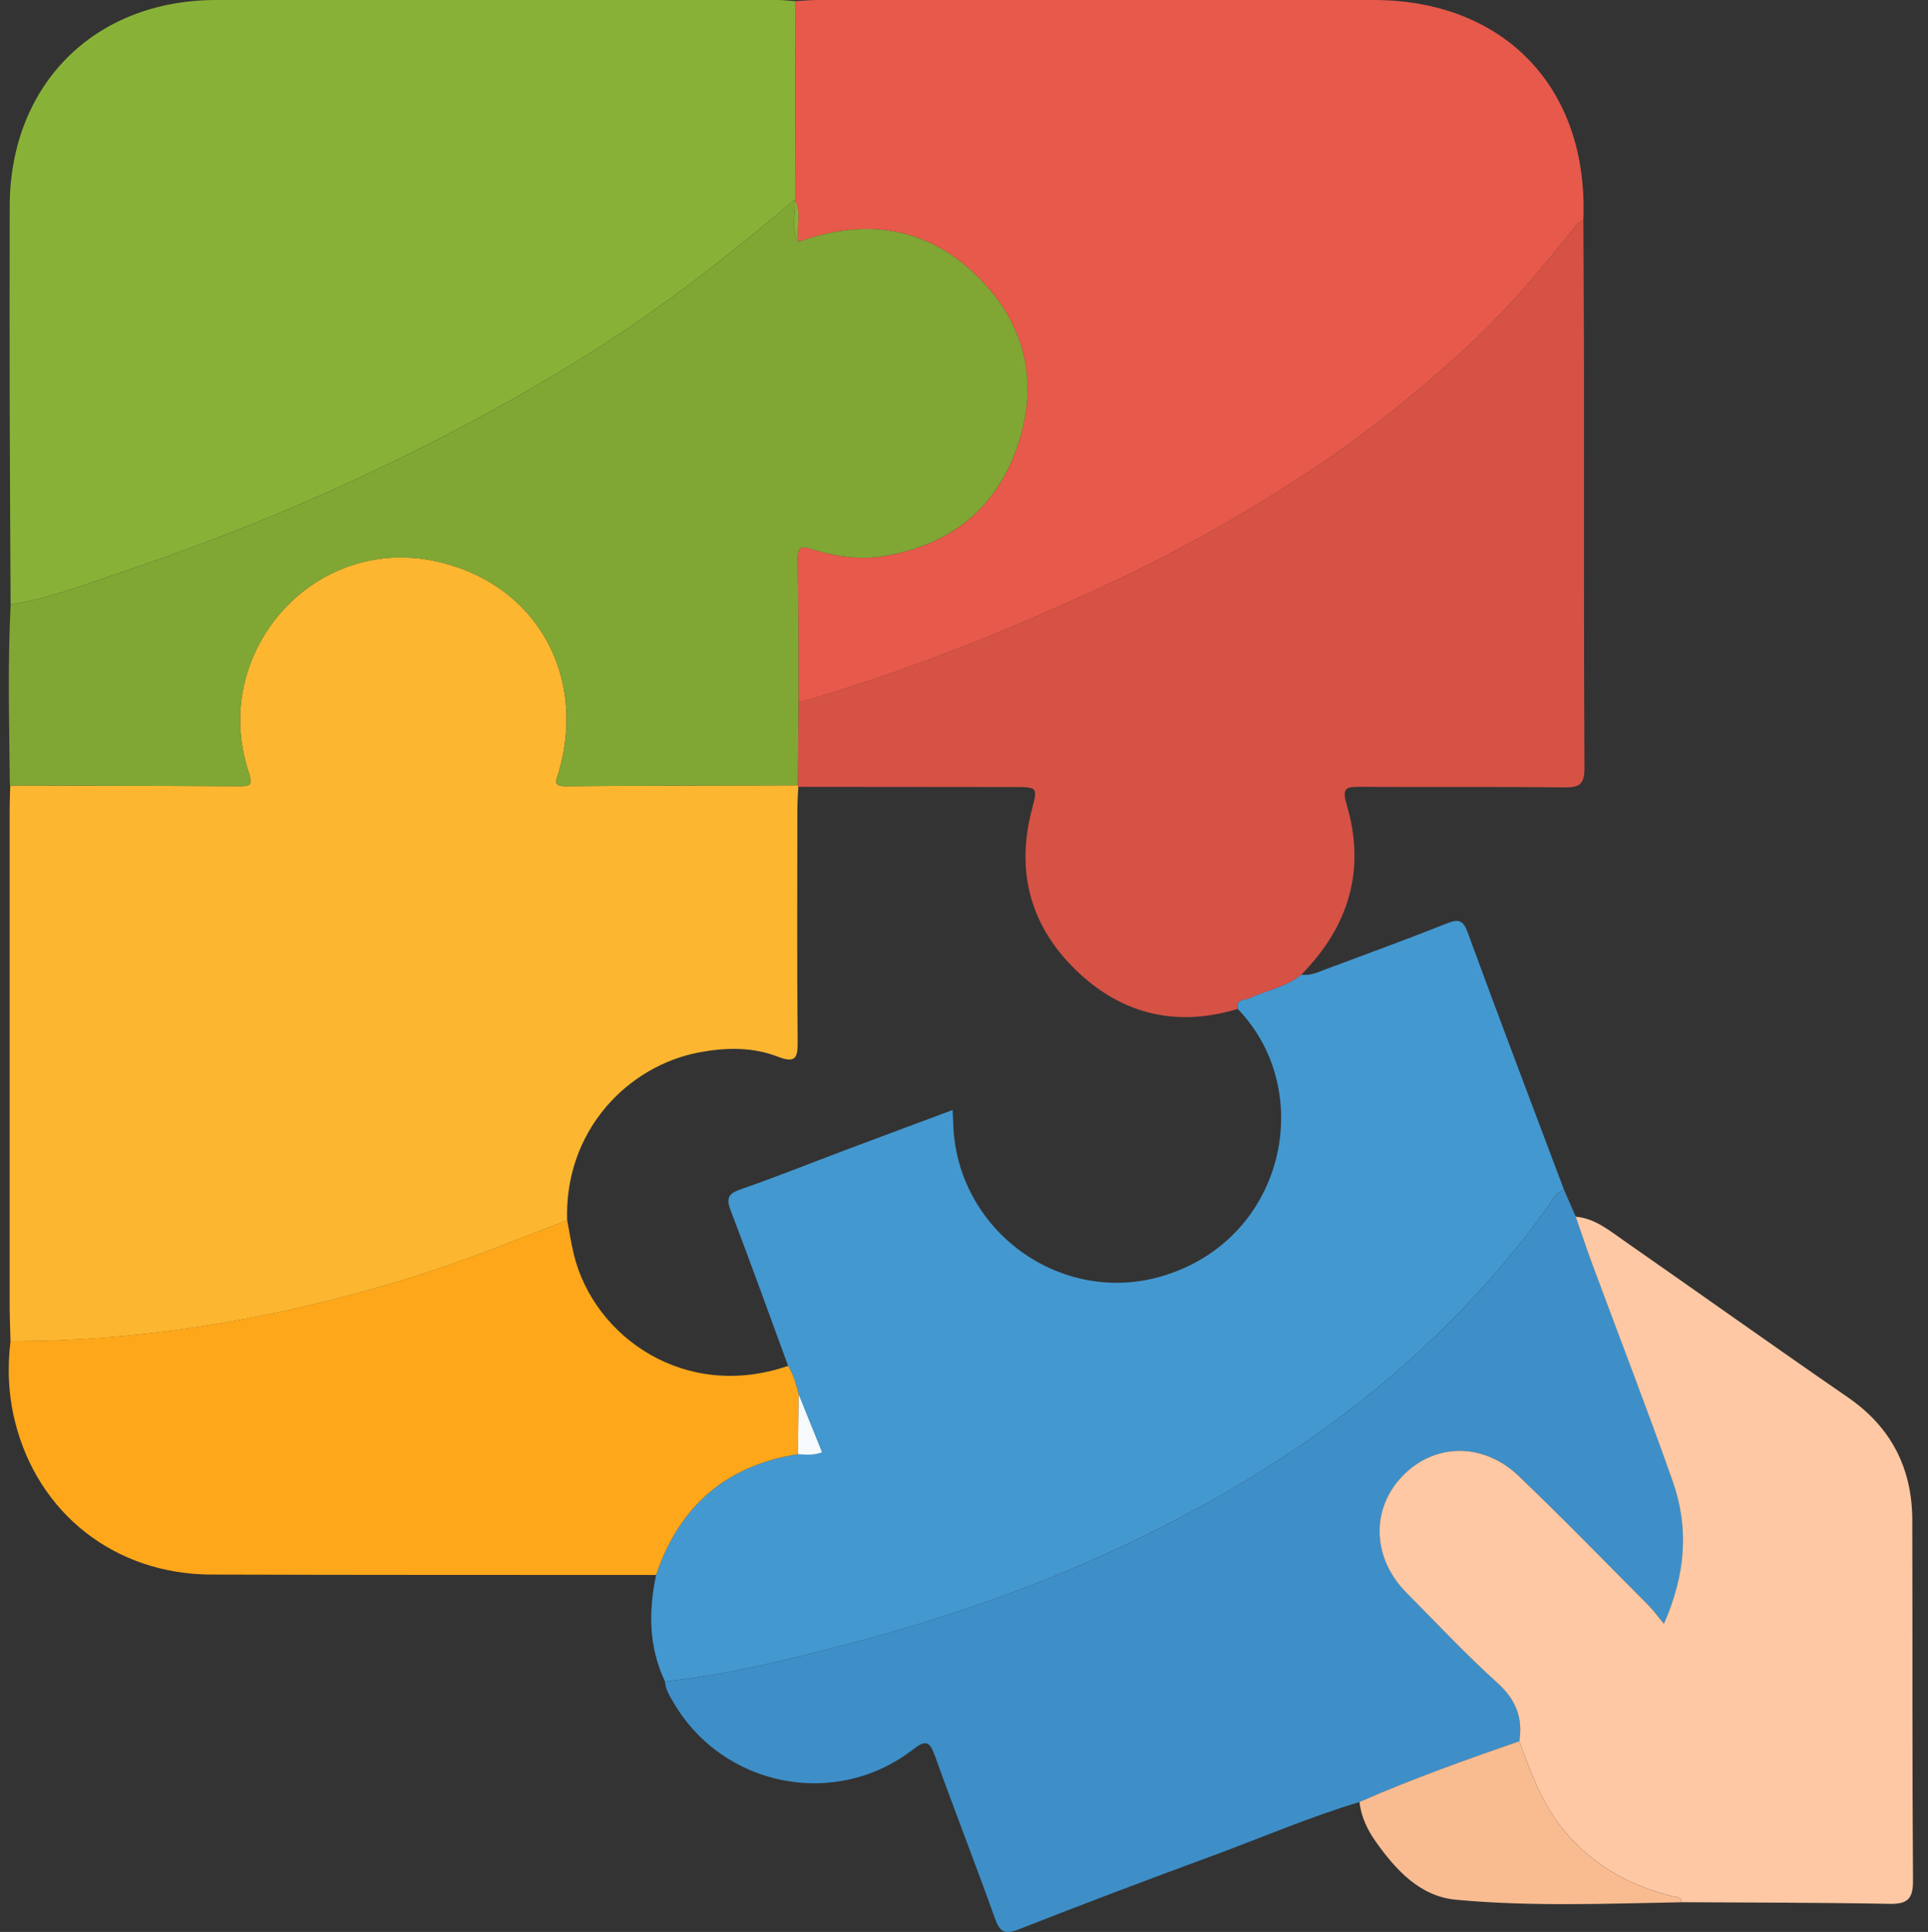
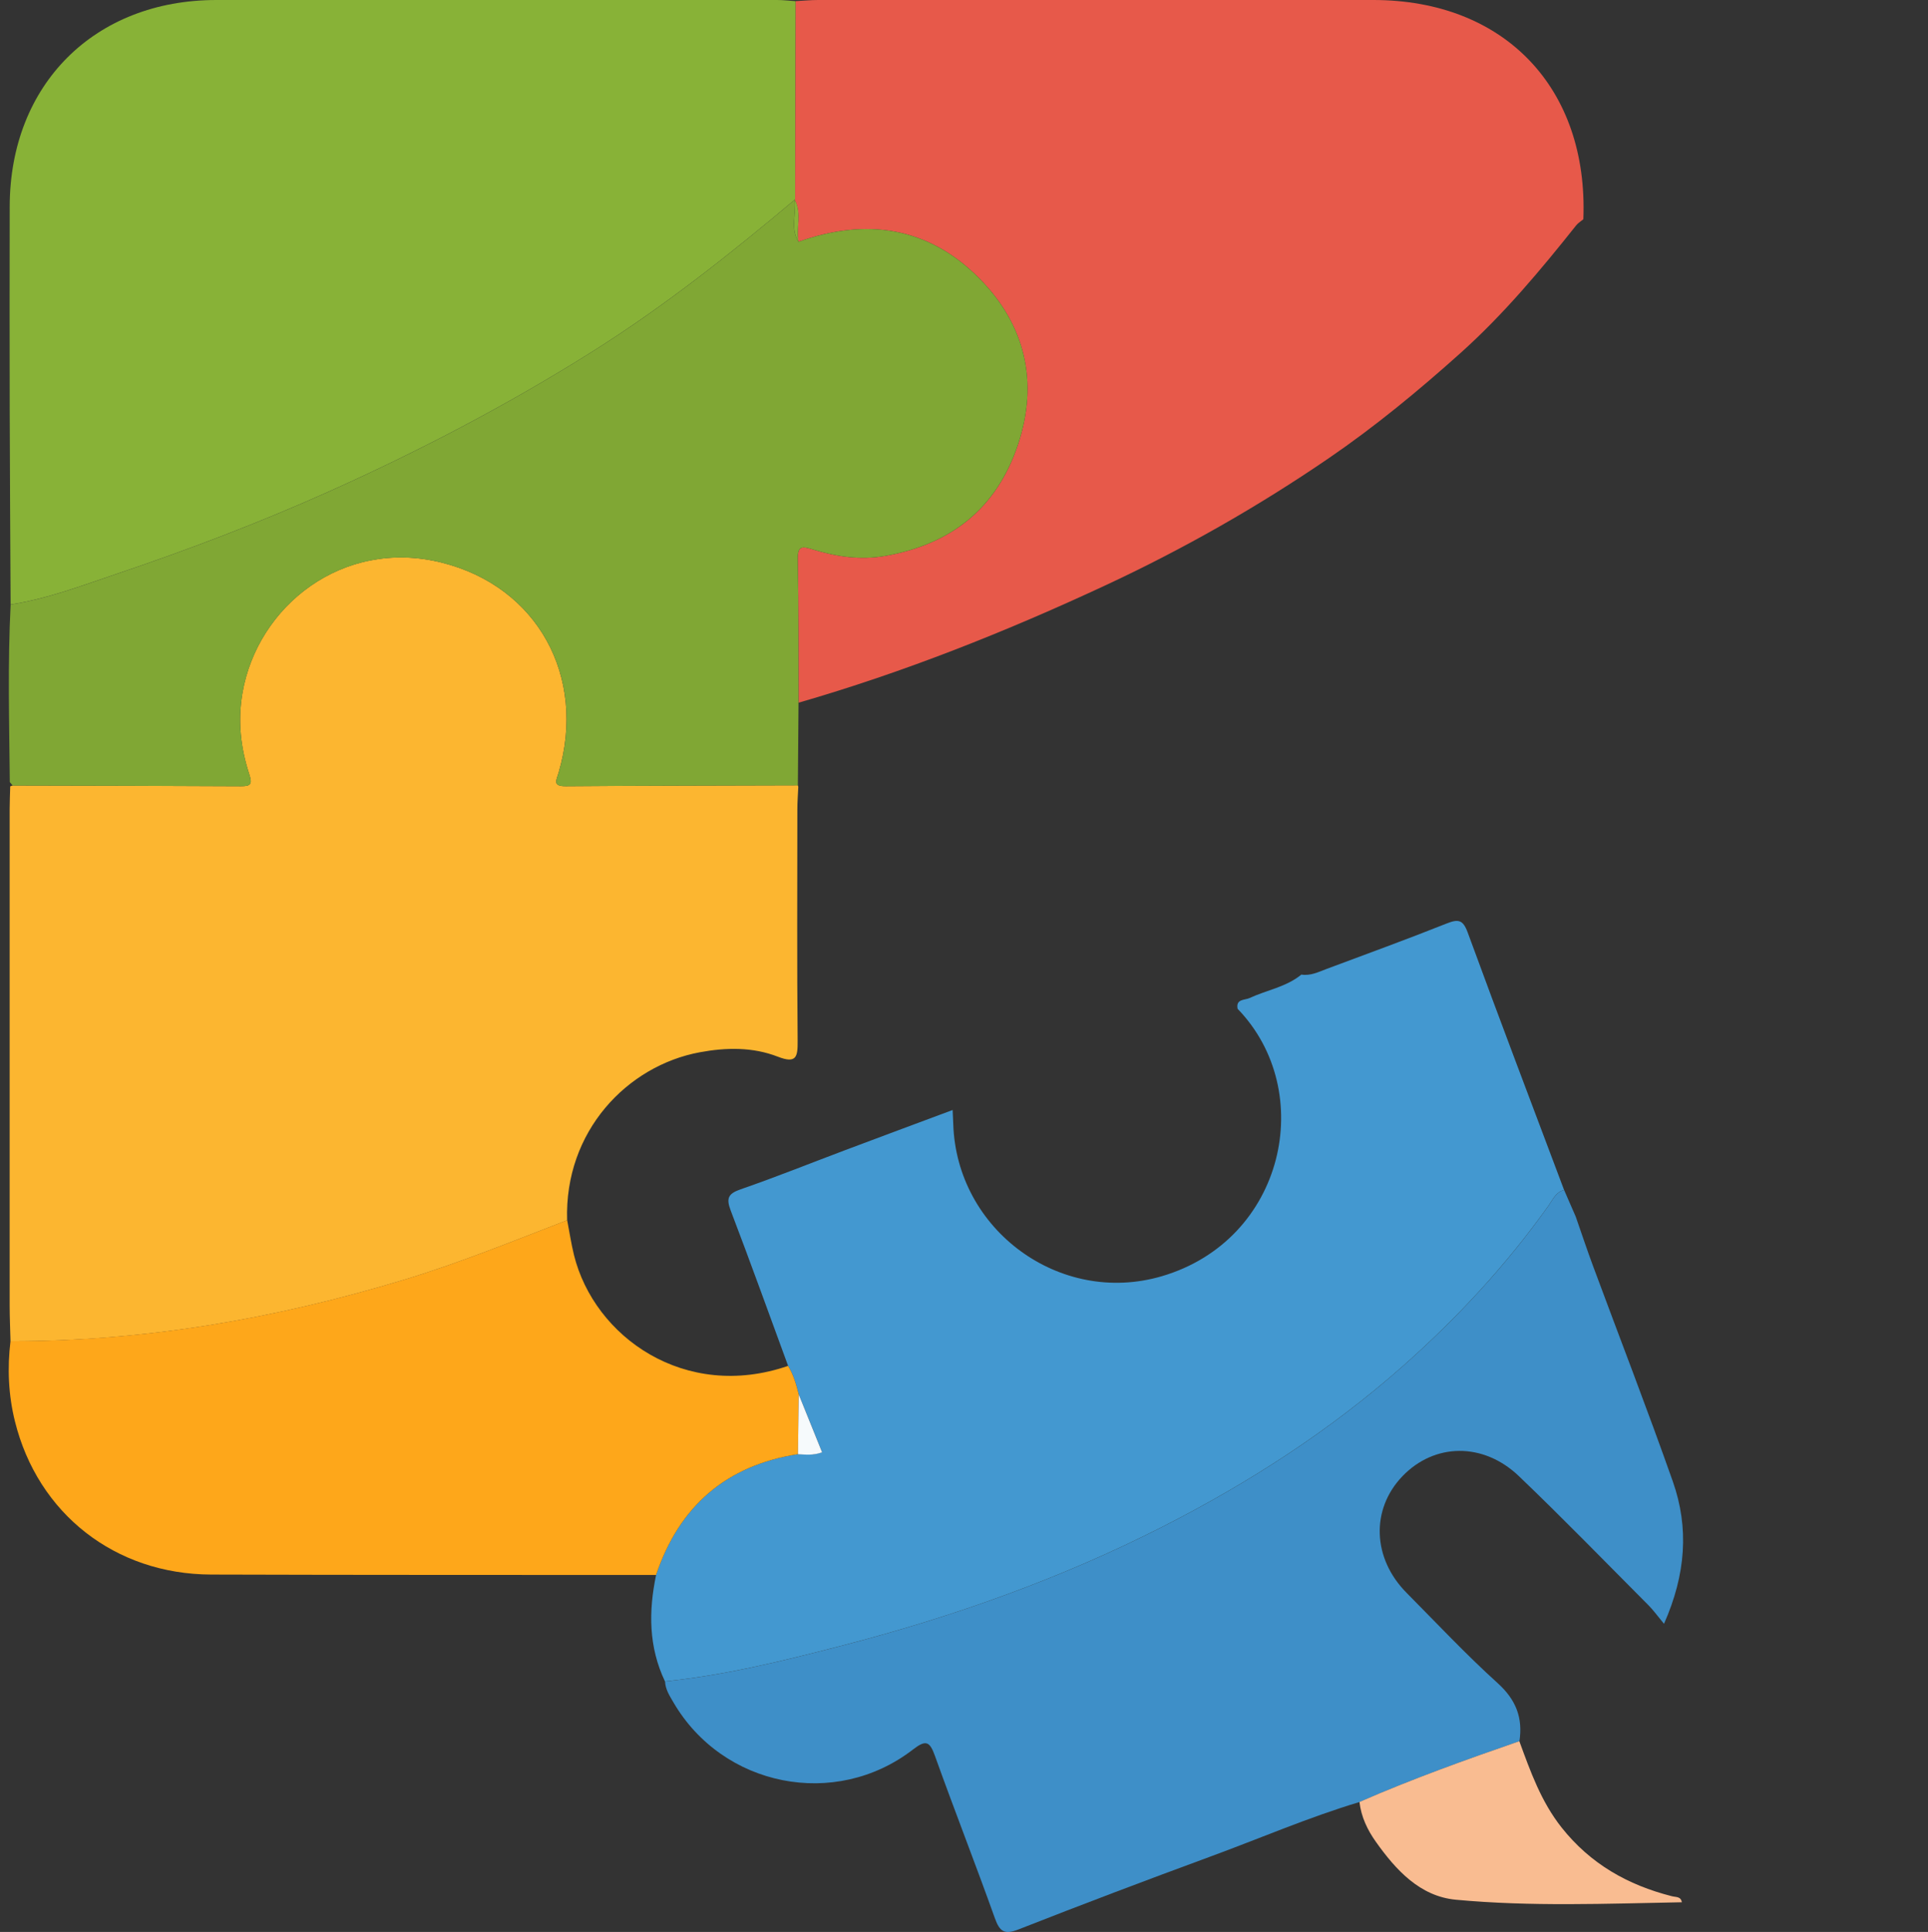
<svg xmlns="http://www.w3.org/2000/svg" id="Ebene_1" data-name="Ebene 1" viewBox="0 0 411.11 411.92">
  <rect x="0" y="0" width="411.11" height="411.92" fill="#333333" stroke="none" />
  <defs>
    <style>
      .cls-1 {
        fill: #fcb630;
      }

      .cls-1, .cls-2, .cls-3, .cls-4, .cls-5, .cls-6, .cls-7, .cls-8, .cls-9, .cls-10, .cls-11 {
        stroke-width: 0px;
      }

      .cls-2 {
        fill: #fdc8a3;
      }

      .cls-3 {
        fill: #f9bc91;
      }

      .cls-4 {
        fill: #88b237;
      }

      .cls-5 {
        fill: #e7594a;
      }

      .cls-6 {
        fill: #80a734;
      }

      .cls-7 {
        fill: #fea71a;
      }

      .cls-8 {
        fill: #d55245;
      }

      .cls-9 {
        fill: #f6fafc;
      }

      .cls-10 {
        fill: #4398d0;
      }

      .cls-11 {
        fill: #3e8fc8;
      }
    </style>
  </defs>
  <path class="cls-1" d="M2.24,285.96c-.06-2.54-.18-5.09-.18-7.63-.01-35.28,0-70.56,0-105.85,0-1.61.08-3.22.12-4.82.17-.06.35-.12.52-.18,16.22.04,32.44.06,48.66.15,2.05.01,2.49-.4,1.8-2.51-1.84-5.63-2.5-11.3-1.47-17.34,3.18-18.56,21.41-33.08,42.44-27.84,20.56,5.12,30.97,24.38,25,44.76-.5,1.7-1.38,2.95,1.53,2.93,16.49-.13,32.97-.14,49.46-.19,0,0,.1.32.1.32-.07,1.6-.2,3.2-.2,4.81-.01,16.46-.09,32.93.06,49.39.03,3.43-.28,4.87-4.23,3.34-5.35-2.08-11.03-1.98-16.63-.94-15.46,2.86-28.9,16.84-28.29,35.82-11.57,4.46-23.04,9.14-34.95,12.74-27.33,8.26-55.15,13.09-83.75,13.05Z" />
  <path class="cls-4" d="M2.26,128.87c-.06-13.81-.16-27.62-.19-41.44-.03-14.49-.03-28.98,0-43.46C2.14,18,20.16,0,46.15,0,85.99-.03,125.83-.01,165.67,0c1.33,0,2.66.16,3.99.25-.04,14.09-.07,28.17-.11,42.26-13.79,11.6-27.88,22.77-43.17,32.4-18.02,11.35-36.83,21.18-56.24,29.89-14.77,6.62-29.89,12.37-45.21,17.54-7.44,2.51-14.83,5.34-22.66,6.54Z" />
  <path class="cls-5" d="M169.55,42.5c.04-14.09.07-28.17.11-42.26,1.6-.08,3.2-.24,4.81-.24,39.45-.01,78.9-.01,118.35,0,27.95,0,45.9,18.74,44.8,46.75-.51.43-1.11.78-1.52,1.29-7.64,9.6-15.46,18.97-24.66,27.22-8.96,8.03-18.19,15.65-28.11,22.44-15.13,10.35-31.01,19.37-47.65,27.12-21.23,9.88-42.9,18.51-65.41,25.01-.03-10.2.04-20.39-.16-30.58-.06-3.07,1.07-2.75,3.27-2.08,5,1.52,10.04,2.29,15.38,1.36,14.09-2.46,23.77-10.18,28.29-23.69,4.47-13.35,1.58-25.58-8.25-35.51-10.9-11.01-24.13-12.91-38.54-7.78-.55-2.94.75-6.04-.78-8.9,0,0,.07-.13.07-.13Z" />
  <path class="cls-10" d="M277.49,207.8c1.96.3,3.66-.56,5.41-1.22,8.52-3.19,17.08-6.29,25.53-9.66,2.52-1,3.52-.86,4.54,1.93,6.72,18.34,13.67,36.59,20.54,54.87-1.76.43-2.43,2.09-3.3,3.31-9.02,12.69-19.48,23.98-31.15,34.3-15.53,13.73-32.77,24.82-51.13,34.17-21.84,11.12-44.87,19.29-68.59,25.42-12.36,3.2-24.78,6.28-37.55,7.57-3.49-7.32-3.51-14.93-1.89-22.68,4.93-14.64,14.91-23.35,30.25-25.76,1.57.06,3.15.31,5.15-.41-1.68-4.15-3.34-8.25-4.99-12.36-.52-2.11-1.11-4.18-2.26-6.05-4.06-11.05-8.04-22.13-12.24-33.12-1.01-2.65-.54-3.61,2.14-4.54,7.46-2.58,14.79-5.53,22.18-8.31,7.57-2.85,15.16-5.67,23-8.59.06,1.34.11,2.14.13,2.93.67,22.65,22.76,38.89,44.47,32.51,26.25-7.71,33.17-39.44,16.17-57.01-.44-2.15,1.54-1.83,2.54-2.3,3.67-1.71,7.83-2.35,11.07-5.02Z" />
-   <path class="cls-8" d="M277.49,207.8c-3.24,2.67-7.4,3.31-11.07,5.02-1,.47-2.98.14-2.54,2.3-12.72,3.88-24.2,1.28-33.79-7.64-10.07-9.37-13.61-21.13-10.11-34.67,1.3-5.01,1.37-4.99-3.94-5-15.27-.01-30.54-.03-45.81-.04,0,0-.1-.32-.1-.32.05-5.88.09-11.75.14-17.63,22.5-6.5,44.18-15.13,65.41-25.01,16.64-7.75,32.52-16.77,47.65-27.12,9.92-6.78,19.15-14.4,28.11-22.44,9.21-8.25,17.03-17.62,24.66-27.22.41-.51,1.01-.87,1.52-1.29.05,10.72.13,21.44.14,32.15.02,28.28-.06,56.55.09,84.83.02,3.42-.95,4.21-4.25,4.17-14.47-.18-28.95-.03-43.42-.12-2.95-.02-4.15.04-3.03,3.78,4.14,13.92.45,26-9.66,36.25Z" />
  <path class="cls-6" d="M170.27,149.82c-.05,5.88-.09,11.75-.14,17.63-16.49.05-32.97.06-49.46.19-2.91.02-2.03-1.23-1.53-2.93,5.97-20.38-4.44-39.64-25-44.76-21.03-5.24-39.26,9.28-42.44,27.84-1.03,6.03-.37,11.71,1.47,17.34.69,2.11.24,2.52-1.8,2.51-16.22-.09-32.44-.11-48.66-.15-.21-.24-.41-.49-.62-.73-.12-12.62-.47-25.25.18-37.87,7.84-1.2,15.22-4.03,22.66-6.54,15.32-5.17,30.44-10.92,45.21-17.54,19.41-8.71,38.22-18.54,56.24-29.89,15.29-9.62,29.38-20.8,43.17-32.4,0,0-.07.13-.07.13.33,2.96-.99,6.07.78,8.9,14.41-5.13,27.64-3.22,38.54,7.78,9.83,9.93,12.73,22.15,8.25,35.51-4.53,13.51-14.21,21.23-28.29,23.69-5.34.93-10.38.16-15.38-1.36-2.2-.67-3.33-.99-3.27,2.08.19,10.19.12,20.39.16,30.58Z" />
  <path class="cls-11" d="M141.8,358.5c12.76-1.29,25.18-4.37,37.55-7.57,23.71-6.14,46.74-14.3,68.59-25.42,18.36-9.35,35.6-20.44,51.13-34.17,11.67-10.32,22.14-21.61,31.15-34.3.87-1.22,1.54-2.88,3.3-3.31.83,1.9,1.65,3.79,2.48,5.69,1.23,3.53,2.41,7.08,3.71,10.58,5.67,15.29,11.57,30.5,16.99,45.88,3.48,9.89,2.78,19.79-1.88,30.34-1.41-1.7-2.27-2.91-3.3-3.94-9.19-9.22-18.25-18.56-27.65-27.55-7.62-7.28-18.04-7.06-24.84.04-6.75,7.05-6.4,17.49.89,24.84,6.42,6.48,12.67,13.15,19.43,19.26,3.91,3.54,5.4,7.39,4.64,12.39-11.49,3.98-22.95,8.08-34.1,12.96-10.87,3.26-21.27,7.77-31.9,11.67-13.65,5.02-27.26,10.17-40.8,15.49-3.01,1.18-4.02.5-5.06-2.41-4.13-11.57-8.62-23-12.76-34.56-1.12-3.13-1.93-3.52-4.7-1.38-16.57,12.8-40.6,7.97-51.1-10.1-.81-1.39-1.69-2.74-1.76-4.42Z" />
-   <path class="cls-2" d="M323.97,371.25c.76-4.99-.72-8.85-4.64-12.39-6.76-6.11-13.01-12.78-19.43-19.26-7.29-7.35-7.65-17.79-.89-24.84,6.8-7.09,17.22-7.32,24.84-.04,9.4,8.99,18.47,18.33,27.65,27.55,1.03,1.03,1.89,2.24,3.3,3.94,4.65-10.55,5.36-20.45,1.88-30.34-5.42-15.38-11.32-30.59-16.99-45.88-1.3-3.5-2.48-7.05-3.71-10.58,4.1.36,7.14,2.92,10.3,5.12,15.93,11.1,31.75,22.38,47.74,33.4,9.25,6.38,13.71,15.11,13.74,26.17.07,25.63-.03,51.26.15,76.88.03,3.95-1.21,5.02-5.04,4.95-14.75-.28-29.5-.26-44.25-.35-.21-1.27-1.23-1.06-2.13-1.29-9.39-2.38-17.37-6.88-23.52-14.66-4.38-5.54-6.64-11.95-9-18.39Z" />
  <path class="cls-7" d="M168.05,291.24c1.15,1.87,1.74,3.95,2.26,6.05-.05,4.25-.11,8.51-.16,12.76-15.34,2.41-25.32,11.12-30.25,25.76-31.62-.02-63.25.01-94.87-.09-20.48-.06-36.95-12.97-41.84-32.65-1.4-5.62-1.65-11.36-.95-17.12,28.6.04,56.42-4.79,83.75-13.05,11.91-3.6,23.37-8.28,34.95-12.74.48,2.48.85,4.98,1.45,7.43,4.34,17.5,23.7,31.2,45.65,23.64Z" />
  <path class="cls-3" d="M323.97,371.25c2.36,6.44,4.62,12.85,9,18.39,6.15,7.77,14.13,12.28,23.52,14.66.9.23,1.92.02,2.13,1.29-16.08.3-32.19.96-48.2-.54-7.65-.72-12.78-6.34-17.05-12.36-1.78-2.5-3.13-5.32-3.49-8.48,11.15-4.88,22.6-8.98,34.1-12.96Z" />
-   <path class="cls-4" d="M2.08,166.74c.21.24.41.49.62.73-.17.06-.34.12-.52.18-.03-.3-.07-.61-.1-.92Z" />
  <path class="cls-4" d="M170.27,51.54c-1.77-2.83-.46-5.94-.78-8.9,1.53,2.85.23,5.96.78,8.9Z" />
  <path class="cls-9" d="M170.15,310.06c.05-4.25.11-8.51.16-12.76,1.66,4.11,3.32,8.21,4.99,12.36-2,.72-3.58.46-5.15.41Z" />
</svg>